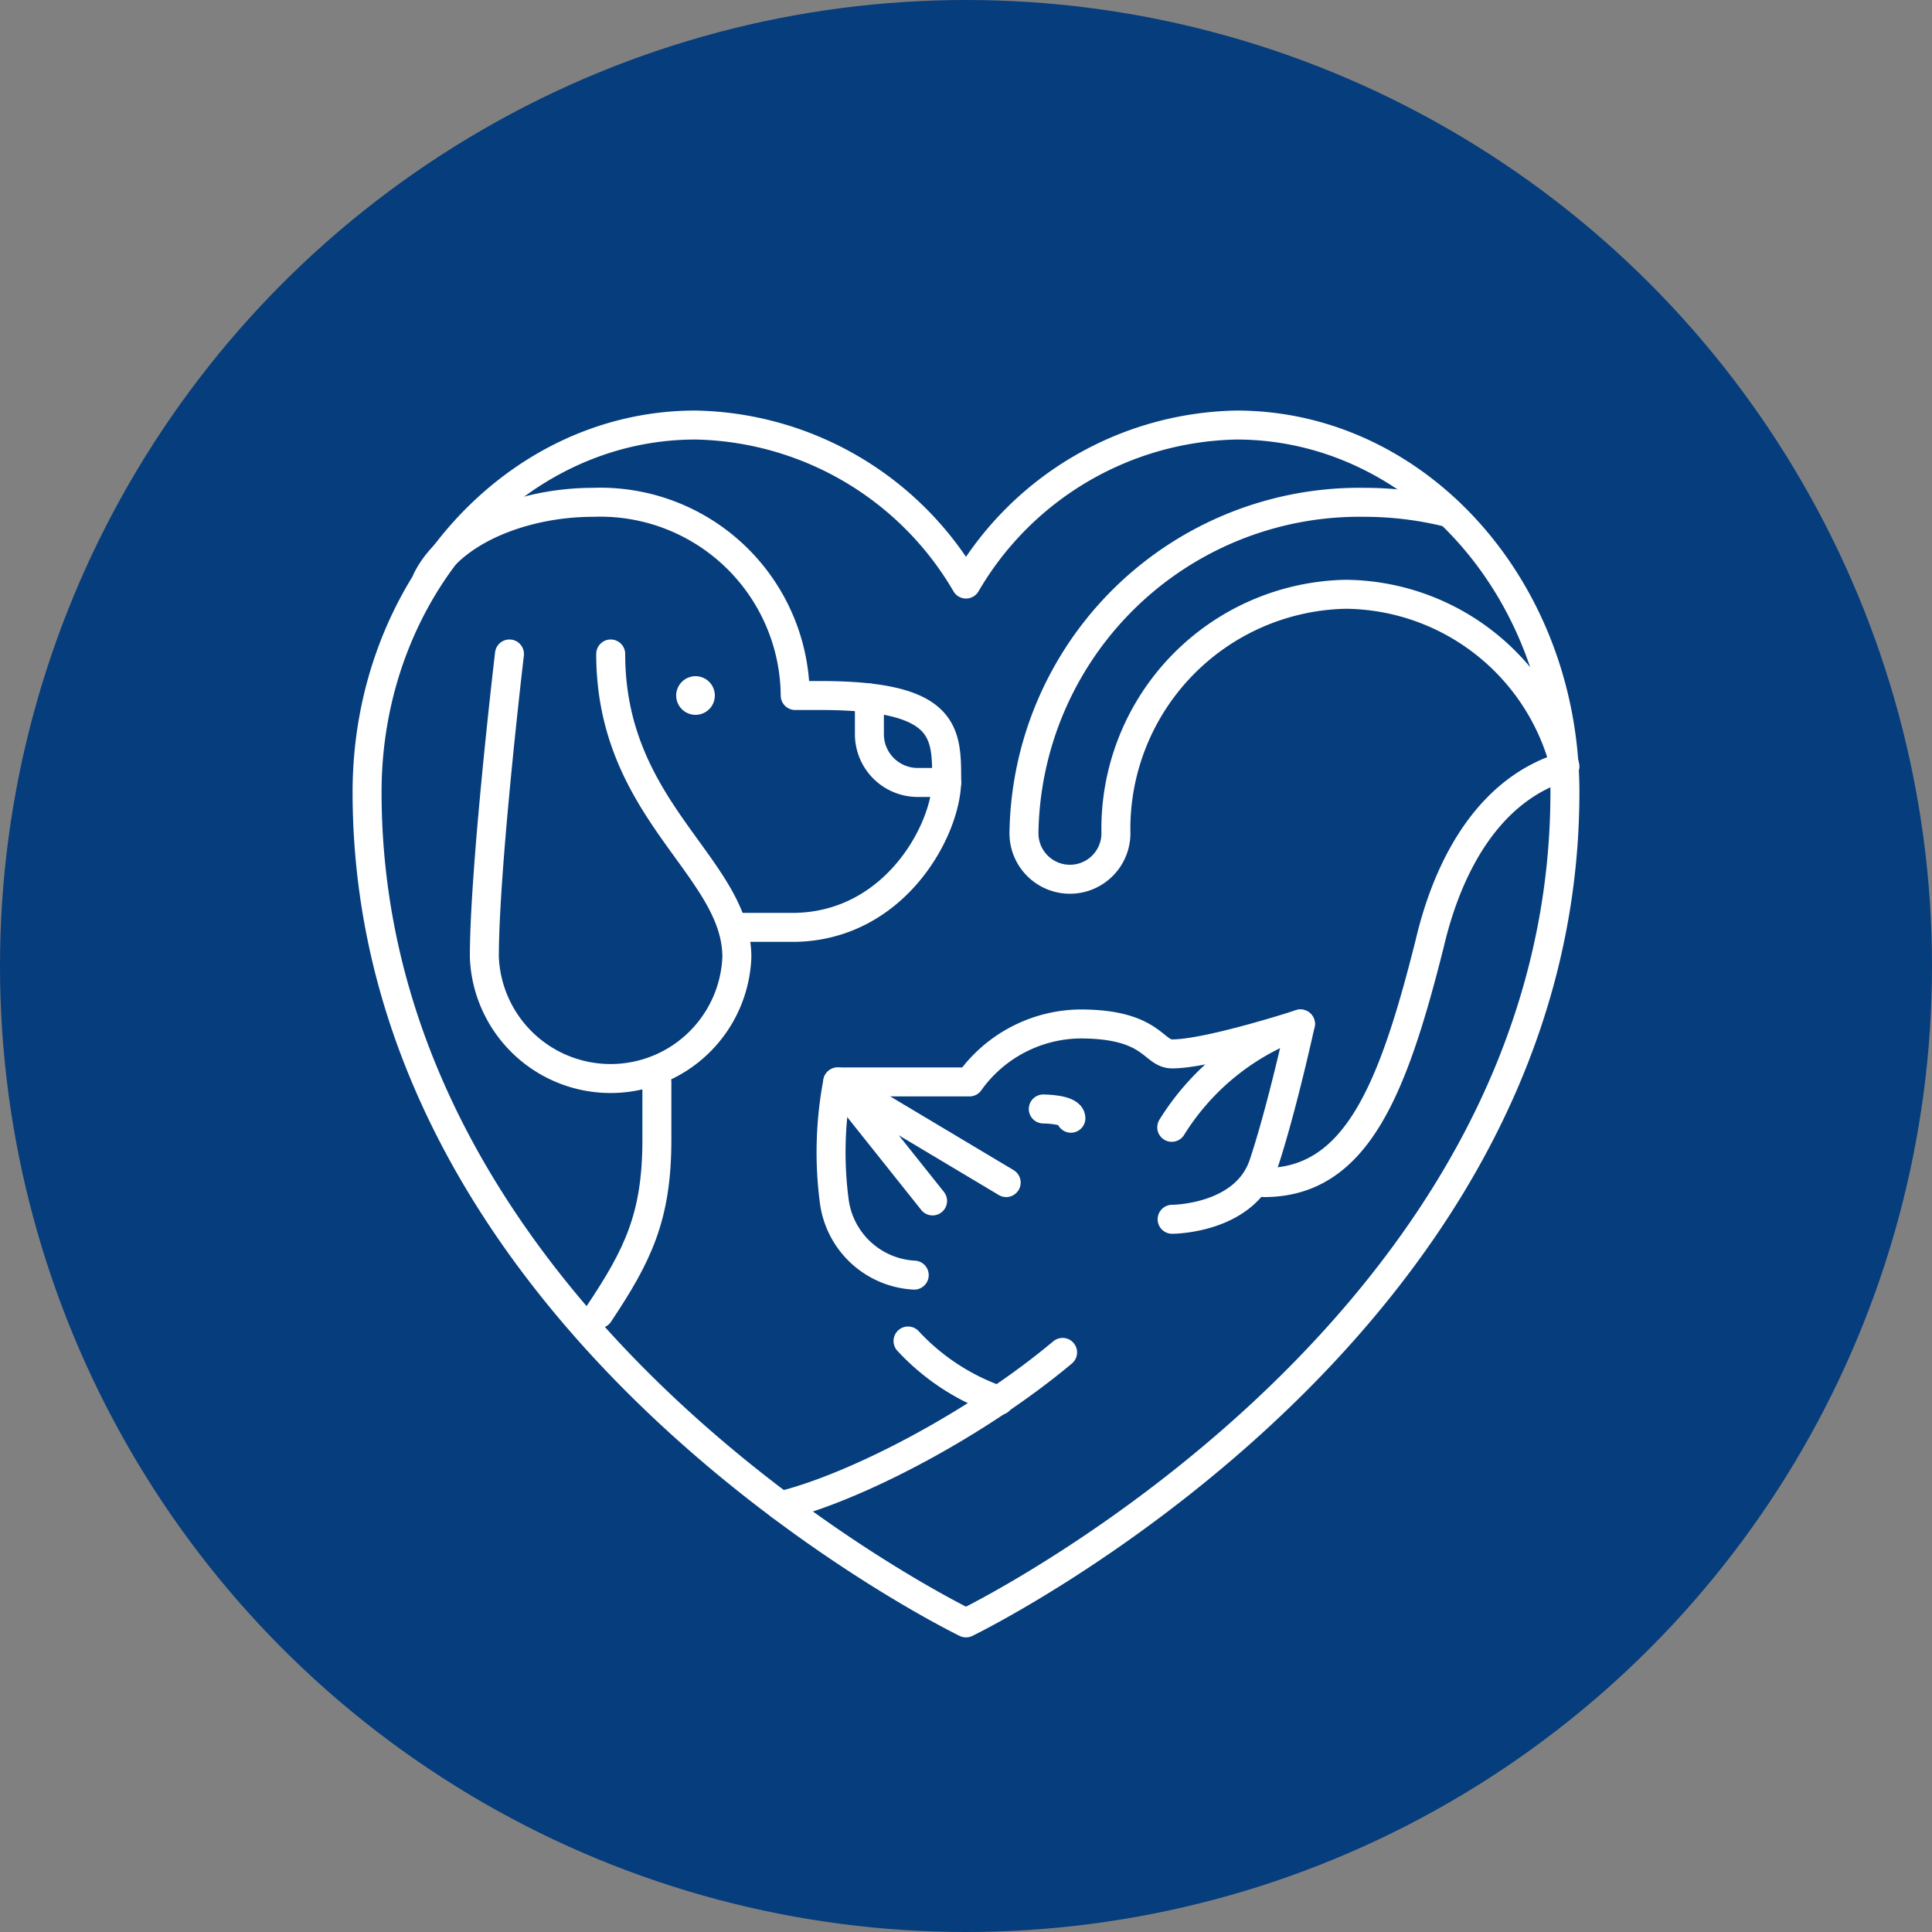
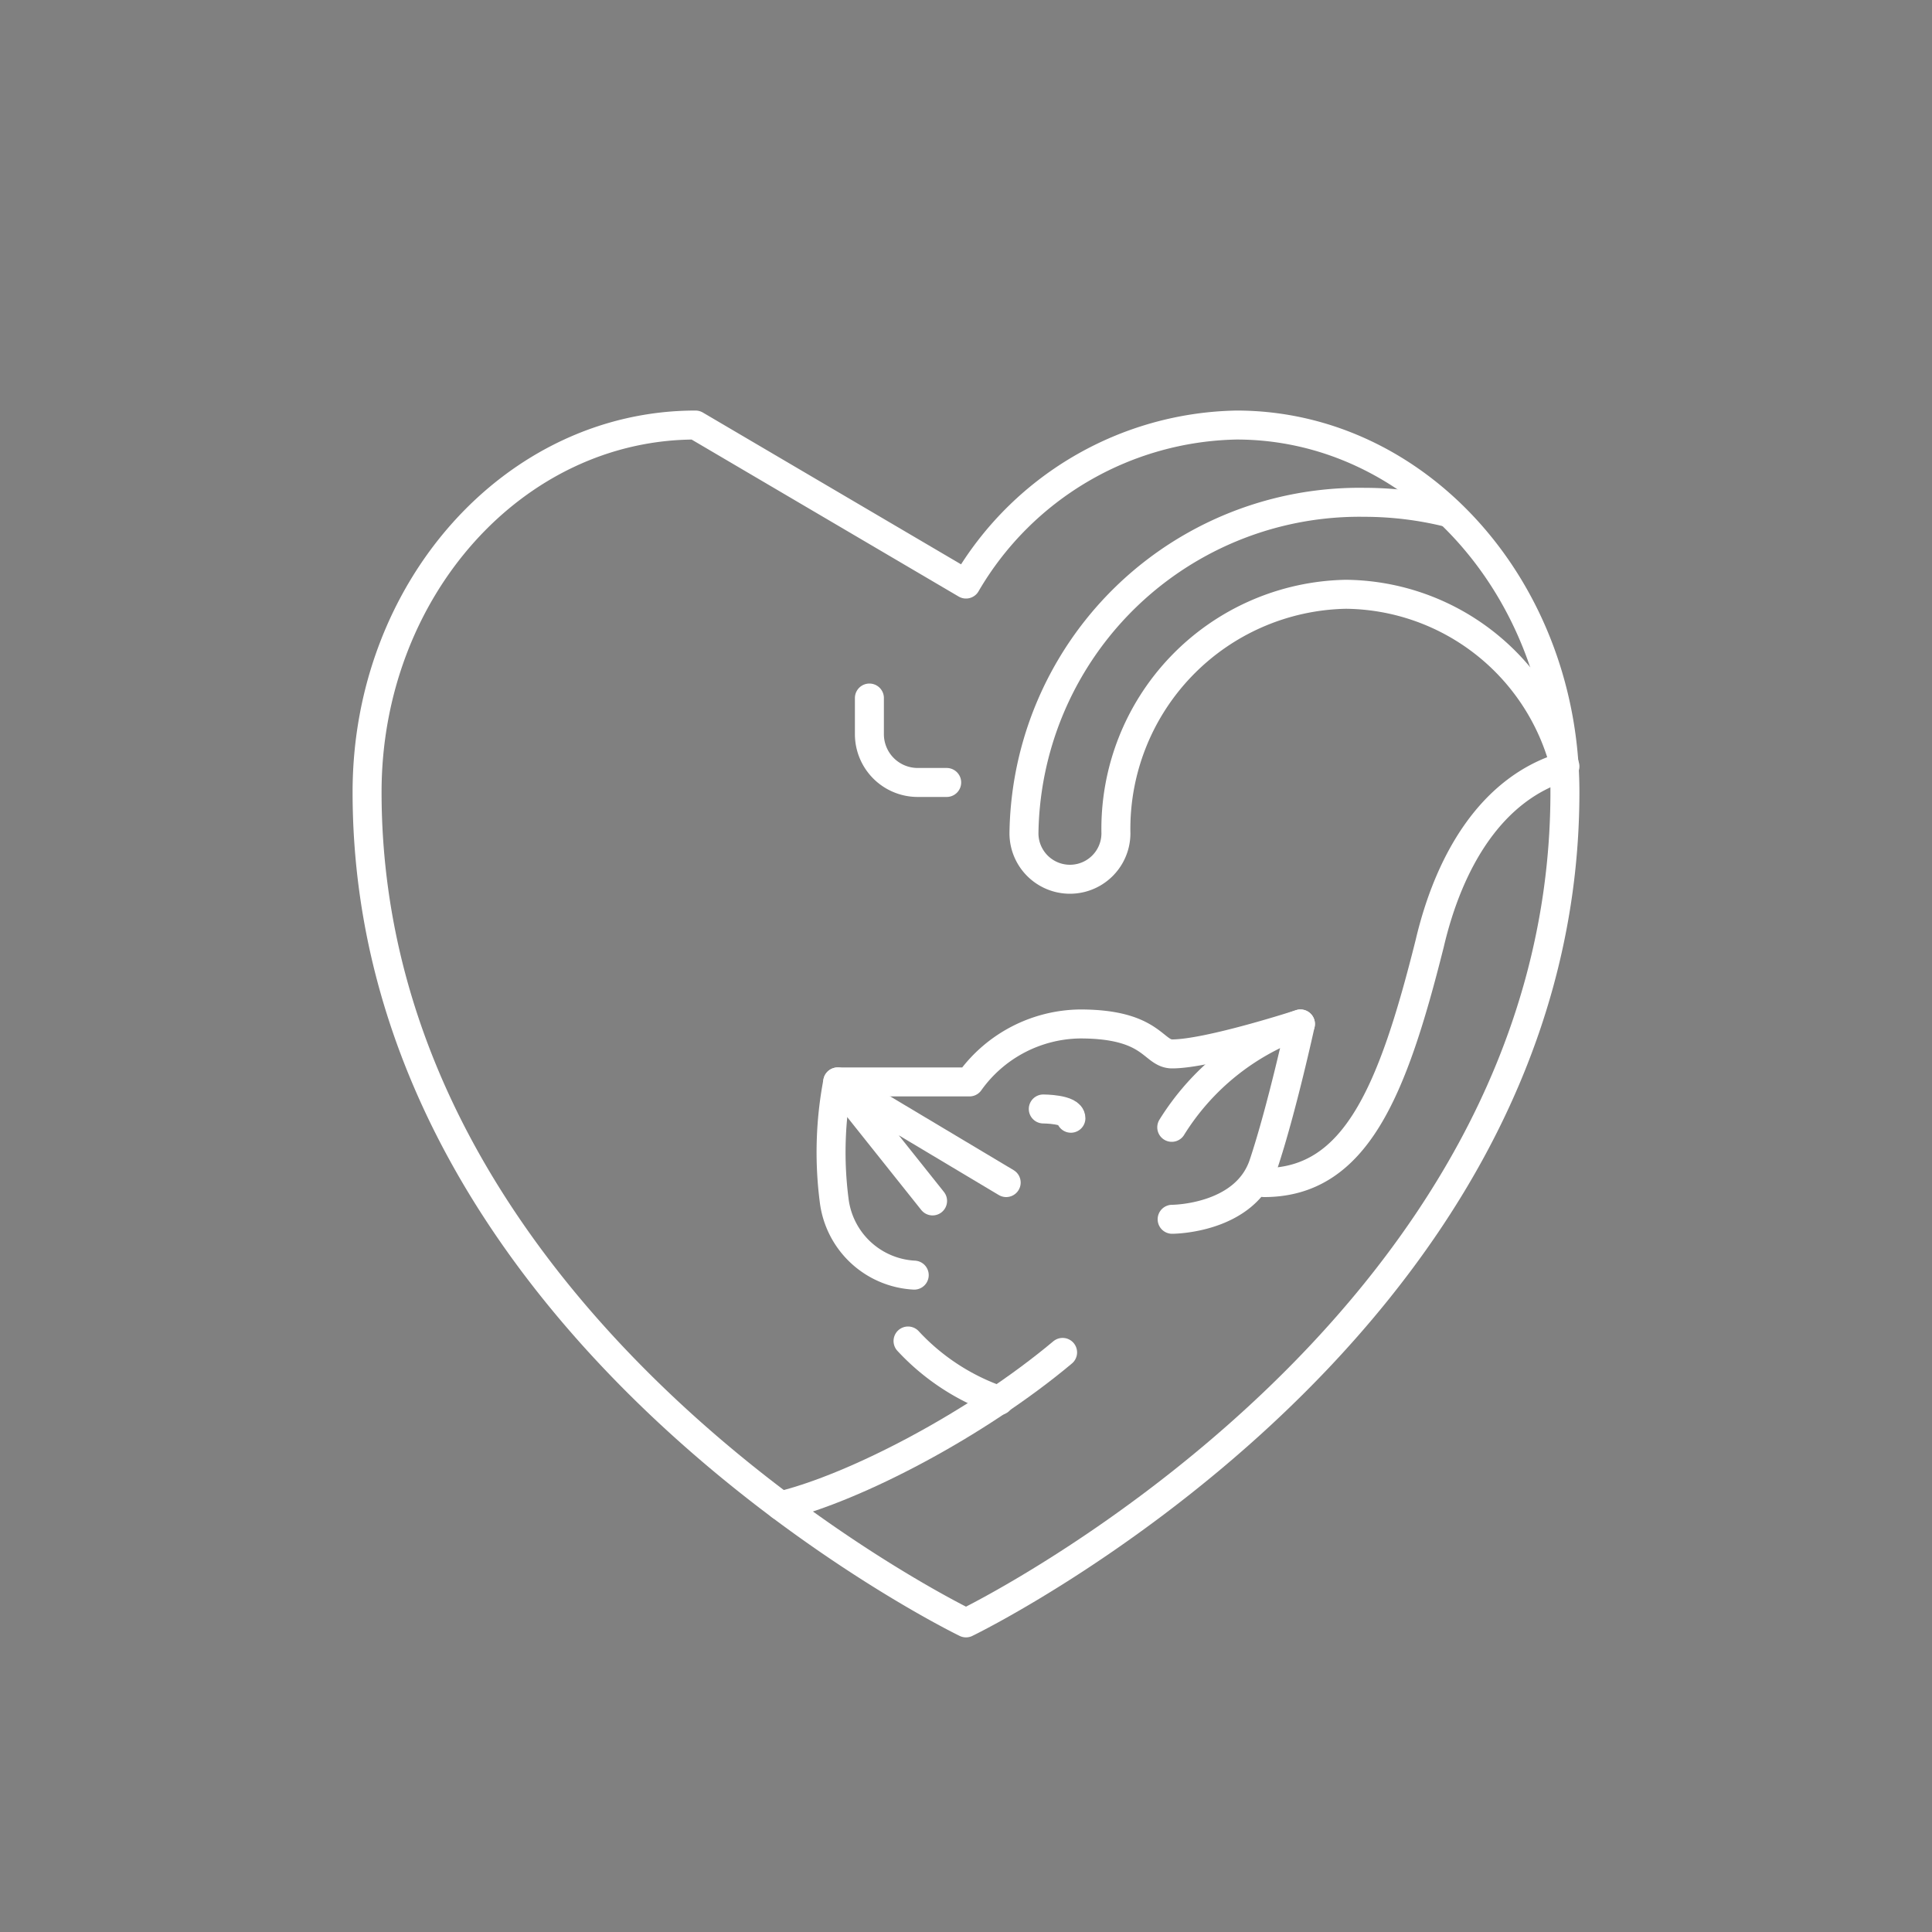
<svg xmlns="http://www.w3.org/2000/svg" viewBox="0 0 100 100">
  <rect x="0" y="0" width="100" height="100" fill="#808080" stroke="none" />
  <defs>
    <style>.cls-1{fill:#063d7c;}.cls-2{fill:#fff;}.cls-3{fill:none;stroke:#fff;stroke-linecap:round;stroke-linejoin:round;stroke-width:1.5px;}</style>
  </defs>
  <title>best-western-brantford-home-icons</title>
  <g id="Layer_2" data-name="Layer 2">
-     <circle class="cls-1" cx="50" cy="50" r="50" />
-   </g>
+     </g>
  <g id="Layer_1" data-name="Layer 1">
-     <path class="cls-2" d="M37,36a1,1,0,1,1-1-1A1,1,0,0,1,37,36Z" />
-     <path class="cls-3" d="M26.37,33.85s-1.3,11-1.3,15.69a6.54,6.54,0,0,0,13.07,0c0-4.67-6.53-7.52-6.53-15.69" />
    <path class="cls-3" d="M45,36.13V38a2.5,2.5,0,0,0,2.5,2.5H49" />
-     <path class="cls-3" d="M34,56v3c0,4-1,6-3,9" />
-     <path class="cls-3" d="M22.1,30c1.27-2.53,5-4,8.6-4A10.09,10.09,0,0,1,41.16,36h1.3C49,36,49,37.89,49,40.39S46.38,47.9,41.16,48H38" />
-     <path class="cls-3" d="M50,30.23A16.56,16.56,0,0,1,64,22c9.39,0,17,8.51,17,19,0,28-31,43-31,43S19,69,19,41c0-10.49,7.61-19,17-19A16.56,16.56,0,0,1,50,30.23Z" />
+     <path class="cls-3" d="M50,30.23A16.56,16.56,0,0,1,64,22c9.39,0,17,8.51,17,19,0,28-31,43-31,43S19,69,19,41c0-10.49,7.61-19,17-19Z" />
    <path class="cls-3" d="M47,69.41a11.59,11.59,0,0,0,4.72,3.08" />
    <path class="cls-3" d="M60.67,63.11s3.78,0,4.73-2.85S67.31,53,67.31,53s-4.76,1.55-6.64,1.55c-1,0-1-1.55-4.76-1.55a7.13,7.13,0,0,0-5.73,3H43.36a19.43,19.43,0,0,0-.18,6.16A4.41,4.41,0,0,0,47.32,66" />
    <path class="cls-3" d="M55,70c-4.44,3.72-10.73,7-14.59,7.94" />
    <polyline class="cls-3" points="52.08 61.21 43.36 56 48.27 62.16" />
    <path class="cls-3" d="M54,57.4s1.43,0,1.43.48" />
    <path class="cls-3" d="M60.65,58.35A12.85,12.85,0,0,1,67.31,53" />
    <path class="cls-3" d="M75,26.54A18.06,18.06,0,0,0,70.64,26,17.37,17.37,0,0,0,53,43.13h0a2.38,2.38,0,1,0,4.76,0h0a12.14,12.14,0,0,1,11.9-12.37A11.82,11.82,0,0,1,81,39.67c-3.8,1.12-6,4.9-7,9.17-1.91,7.61-3.81,12.37-8.57,12.37" />
  </g>
</svg>